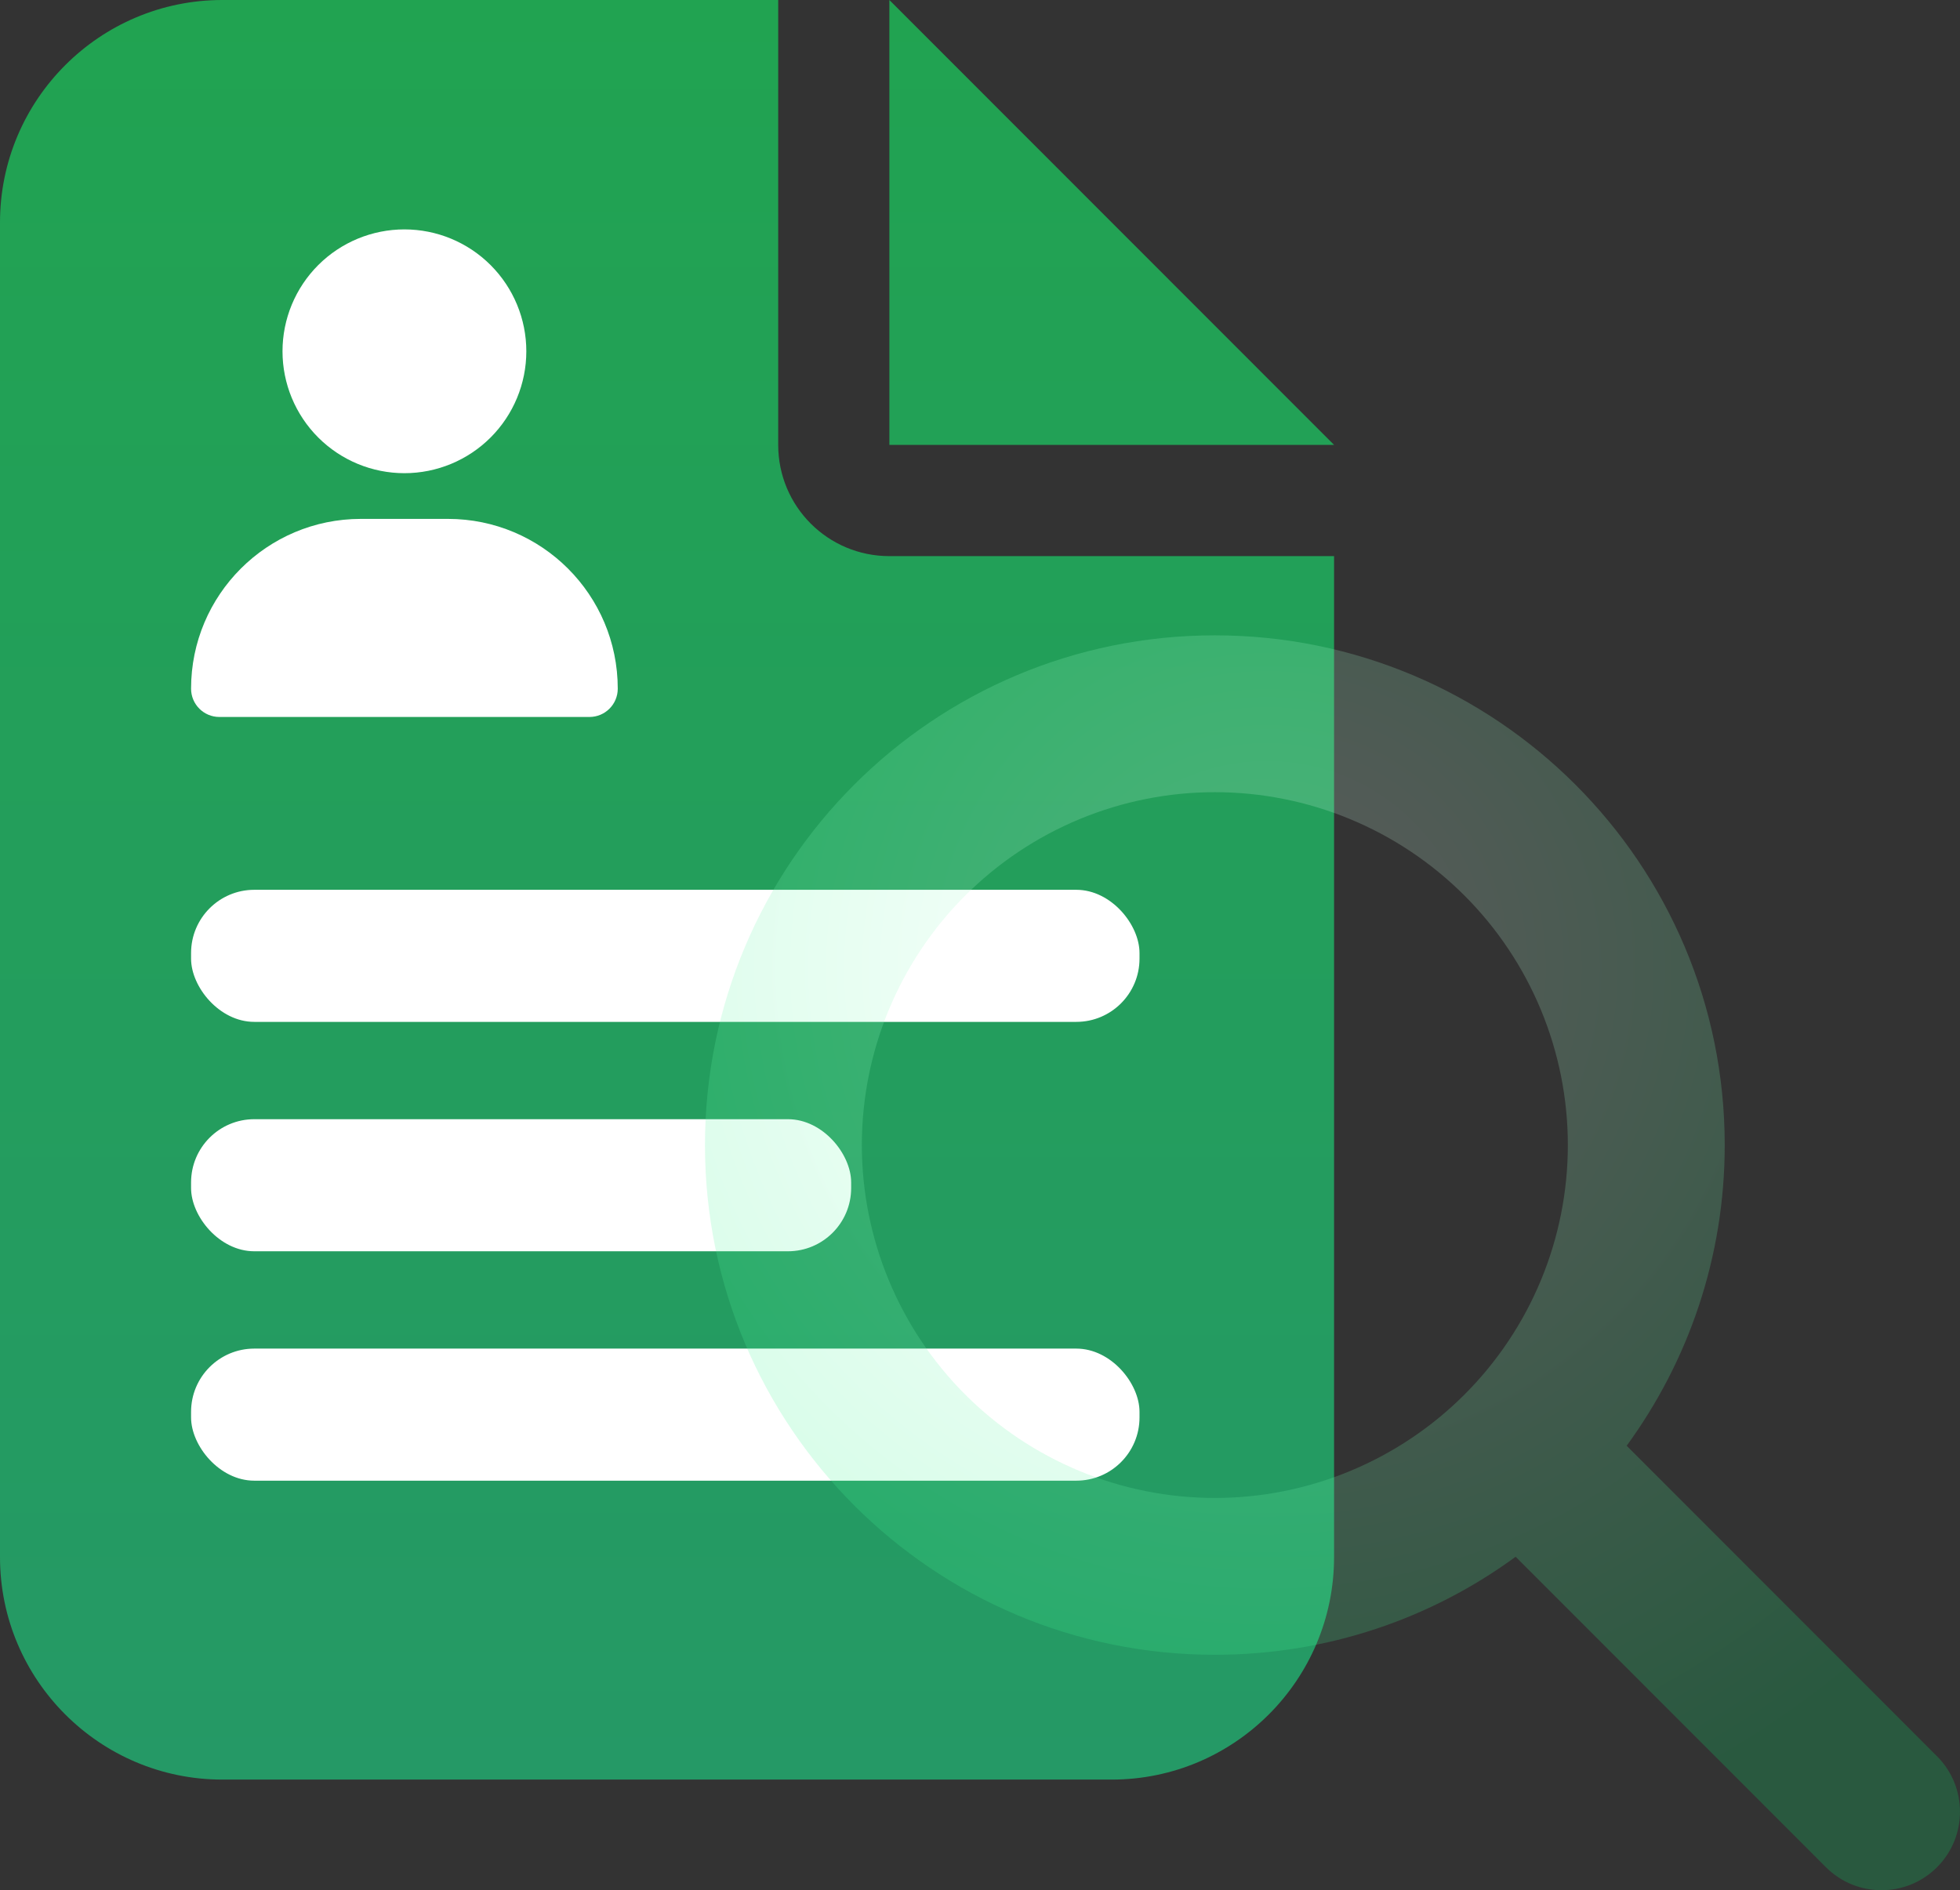
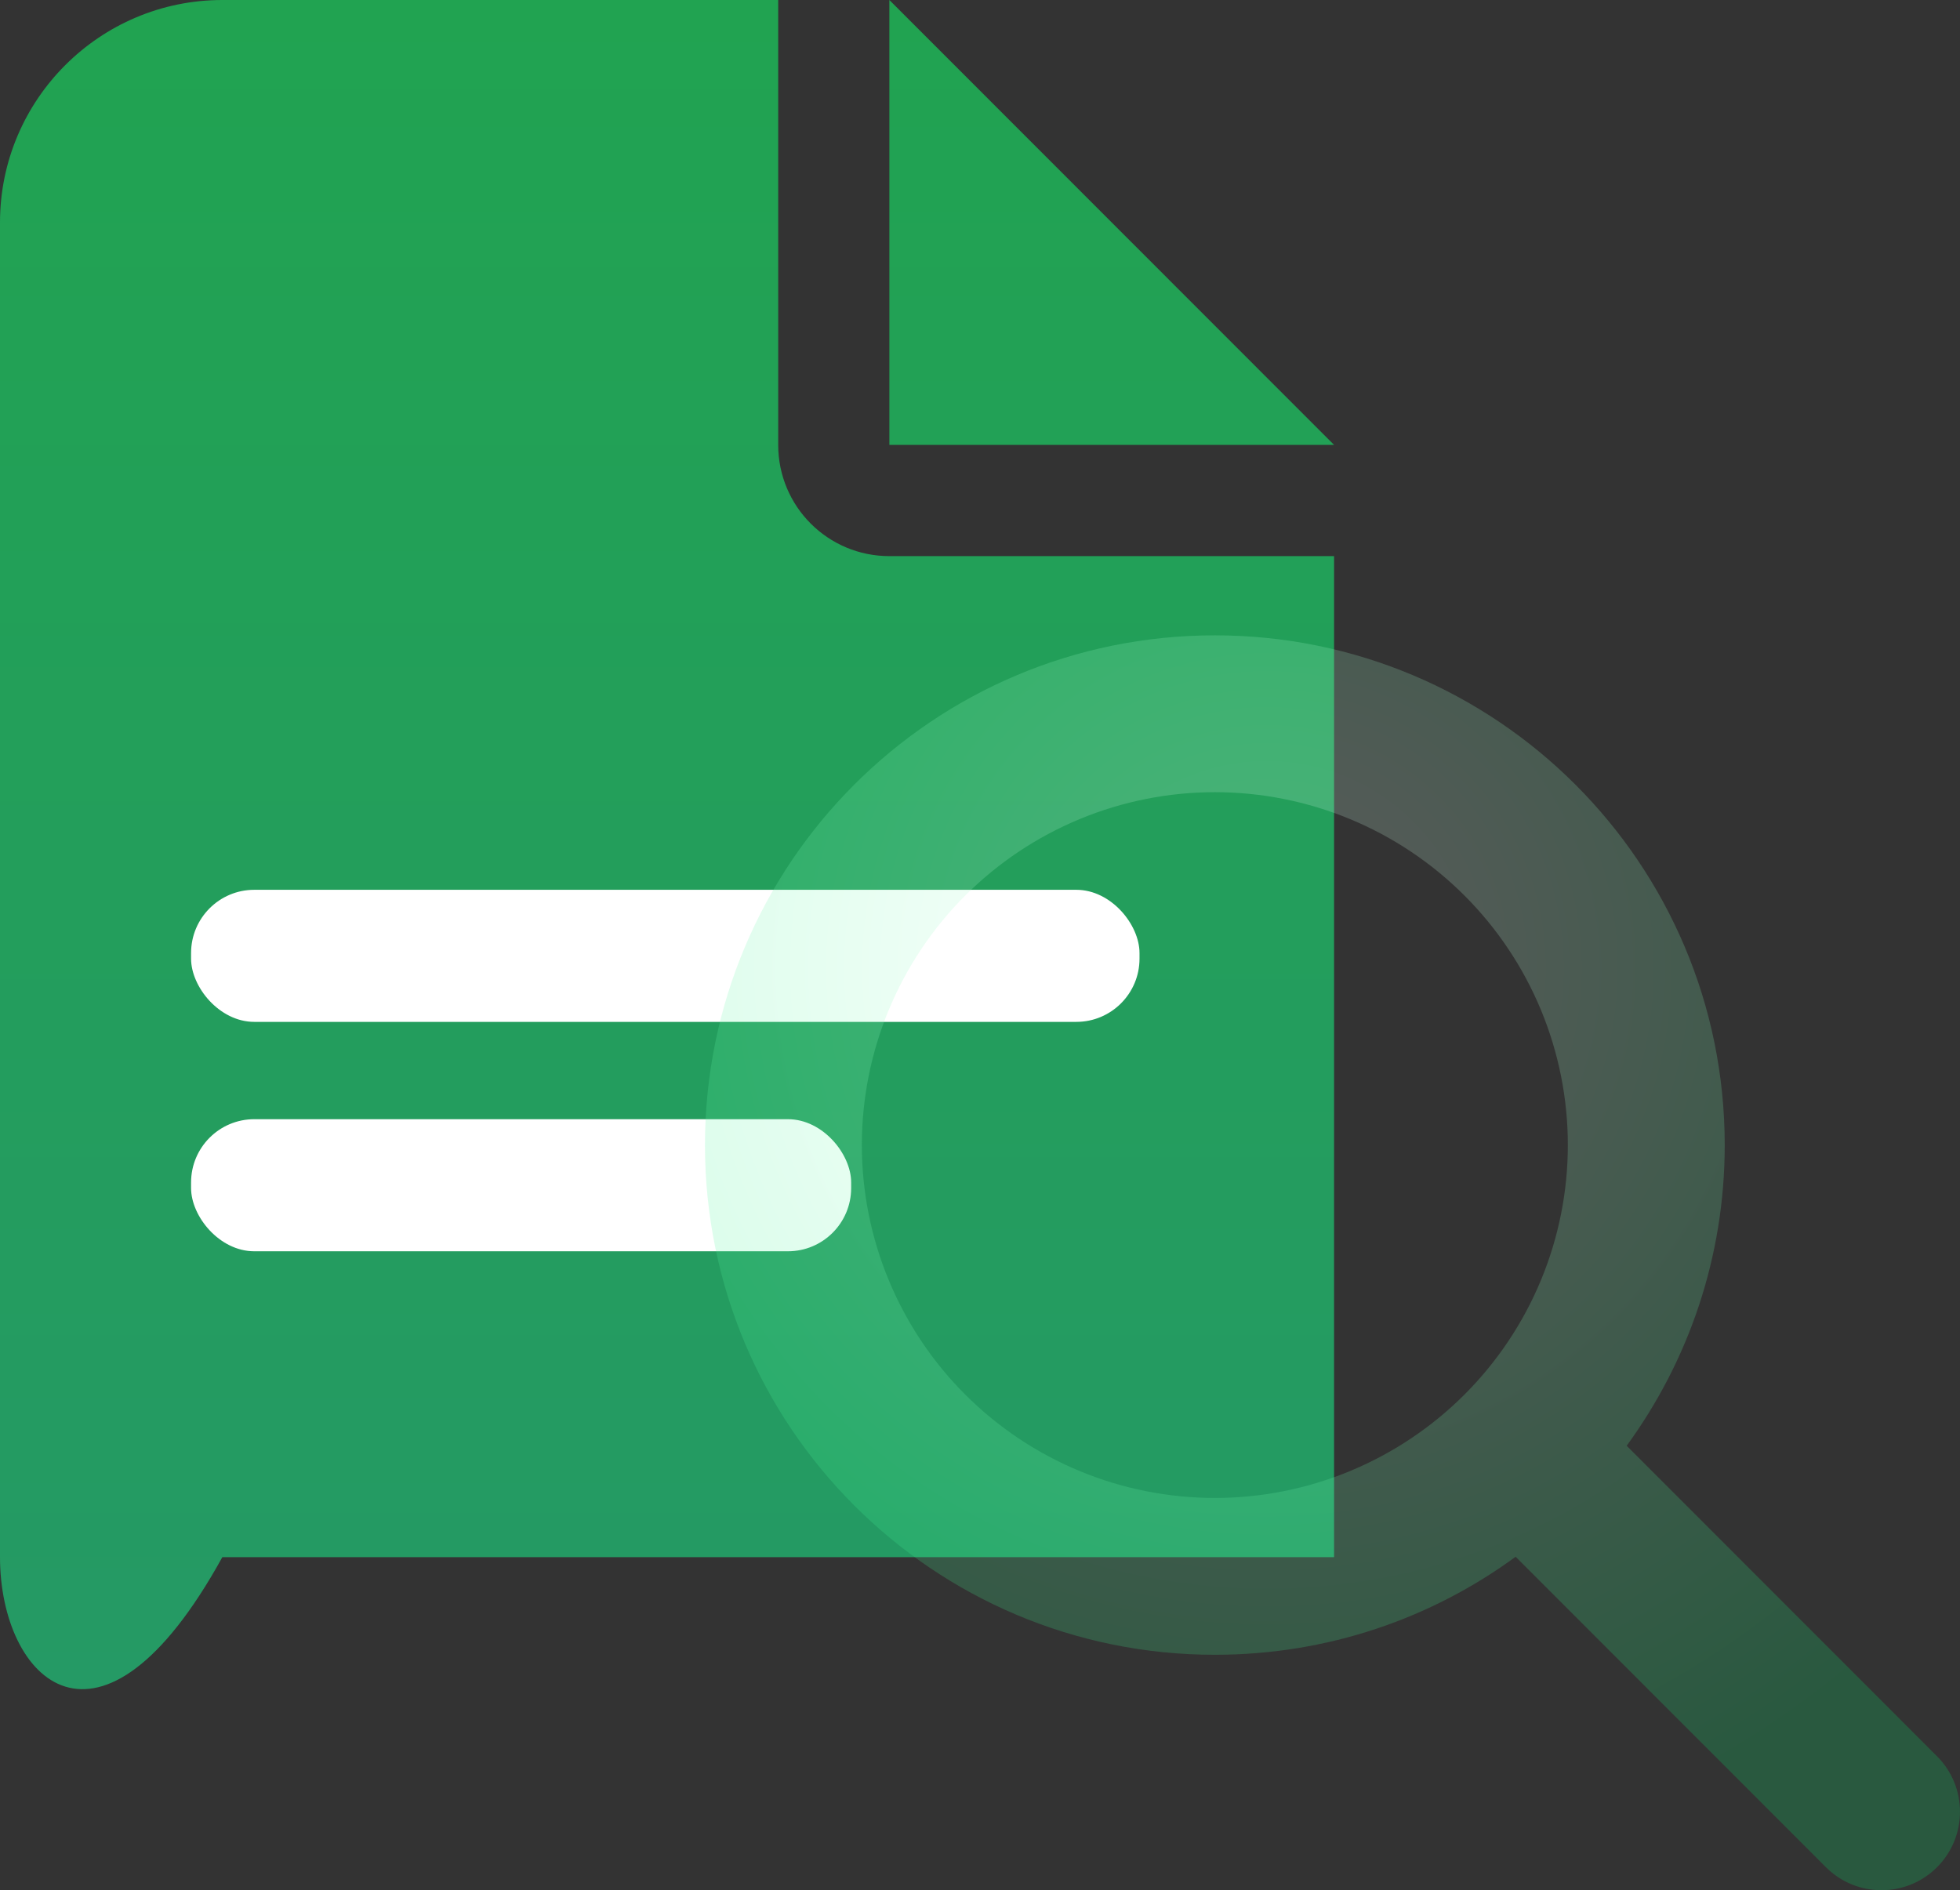
<svg xmlns="http://www.w3.org/2000/svg" width="620" height="598" viewBox="0 0 620 598" fill="none">
  <rect x="0" y="0" width="620" height="598" fill="#333333" stroke="none" />
  <g clip-path="url(#clip0_792_920)">
    <g clip-path="url(#clip1_792_920)">
-       <path d="M0 70.375C0 31.559 31.54 0 70.333 0H246.167V140.75C246.167 160.213 261.882 175.938 281.333 175.938H422V492.625C422 531.441 390.46 563 351.667 563H70.333C31.54 563 0 531.441 0 492.625V70.375ZM422 140.75H281.333V0L422 140.75Z" fill="url(#paint0_linear_792_920)" />
-       <rect x="60.441" y="426.648" width="300.016" height="41.785" rx="20" fill="white" />
+       <path d="M0 70.375C0 31.559 31.54 0 70.333 0H246.167V140.75C246.167 160.213 261.882 175.938 281.333 175.938H422V492.625H70.333C31.54 563 0 531.441 0 492.625V70.375ZM422 140.75H281.333V0L422 140.75Z" fill="url(#paint0_linear_792_920)" />
      <rect x="60.441" y="354.074" width="208.802" height="41.785" rx="20" fill="white" />
      <rect x="60.441" y="281.5" width="300.016" height="41.785" rx="20" fill="white" />
-       <path d="M127.927 149.699C138.154 149.699 147.963 145.636 155.195 138.404C162.427 131.172 166.49 121.364 166.49 111.136C166.49 100.909 162.427 91.101 155.195 83.869C147.963 76.637 138.154 72.574 127.927 72.574C117.699 72.574 107.89 76.637 100.658 83.869C93.427 91.101 89.364 100.909 89.364 111.136C89.364 121.364 93.427 131.172 100.658 138.404C107.89 145.636 117.699 149.699 127.927 149.699ZM114.158 164.159C84.483 164.159 60.441 188.2 60.441 217.875C60.441 222.816 64.448 226.823 69.389 226.823H186.464C191.405 226.823 195.412 222.816 195.412 217.875C195.412 188.2 171.37 164.159 141.695 164.159H114.158Z" fill="white" />
    </g>
    <path d="M545.578 362.258C545.578 397.843 534.024 430.715 514.561 457.384L612.73 555.612C622.423 565.303 622.423 581.041 612.73 590.732C603.038 600.423 587.296 600.423 577.603 590.732L479.434 492.504C452.759 512.041 419.881 523.515 384.289 523.515C295.192 523.515 223 451.337 223 362.258C223 273.178 295.192 201 384.289 201C473.386 201 545.578 273.178 545.578 362.258ZM384.289 473.898C398.953 473.898 413.473 471.01 427.02 465.399C440.568 459.789 452.877 451.566 463.246 441.199C473.615 430.832 481.84 418.525 487.451 404.98C493.063 391.436 495.951 376.918 495.951 362.258C495.951 347.597 493.063 333.08 487.451 319.535C481.84 305.99 473.615 293.683 463.246 283.316C452.877 272.95 440.568 264.726 427.02 259.116C413.473 253.505 398.953 250.618 384.289 250.618C369.625 250.618 355.105 253.505 341.558 259.116C328.011 264.726 315.701 272.95 305.332 283.316C294.964 293.683 286.739 305.99 281.127 319.535C275.516 333.08 272.627 347.597 272.627 362.258C272.627 376.918 275.516 391.436 281.127 404.98C286.739 418.525 294.964 430.832 305.332 441.199C315.701 451.566 328.011 459.789 341.558 465.399C355.105 471.01 369.625 473.898 384.289 473.898Z" fill="url(#paint1_radial_792_920)" fill-opacity="0.2" />
  </g>
  <defs>
    <linearGradient id="paint0_linear_792_920" x1="211" y1="0" x2="211" y2="563" gradientUnits="userSpaceOnUse">
      <stop stop-color="#21A351" />
      <stop offset="1" stop-color="#259966" />
    </linearGradient>
    <radialGradient id="paint1_radial_792_920" cx="0" cy="0" r="1" gradientUnits="userSpaceOnUse" gradientTransform="translate(400.605 305.474) rotate(90) scale(292.526)">
      <stop stop-color="white" />
      <stop offset="1" stop-color="#00F16F" />
    </radialGradient>
    <clipPath id="clip0_792_920">
      <rect width="620" height="598" fill="white" />
    </clipPath>
    <clipPath id="clip1_792_920">
      <rect width="422" height="563" fill="white" />
    </clipPath>
  </defs>
</svg>